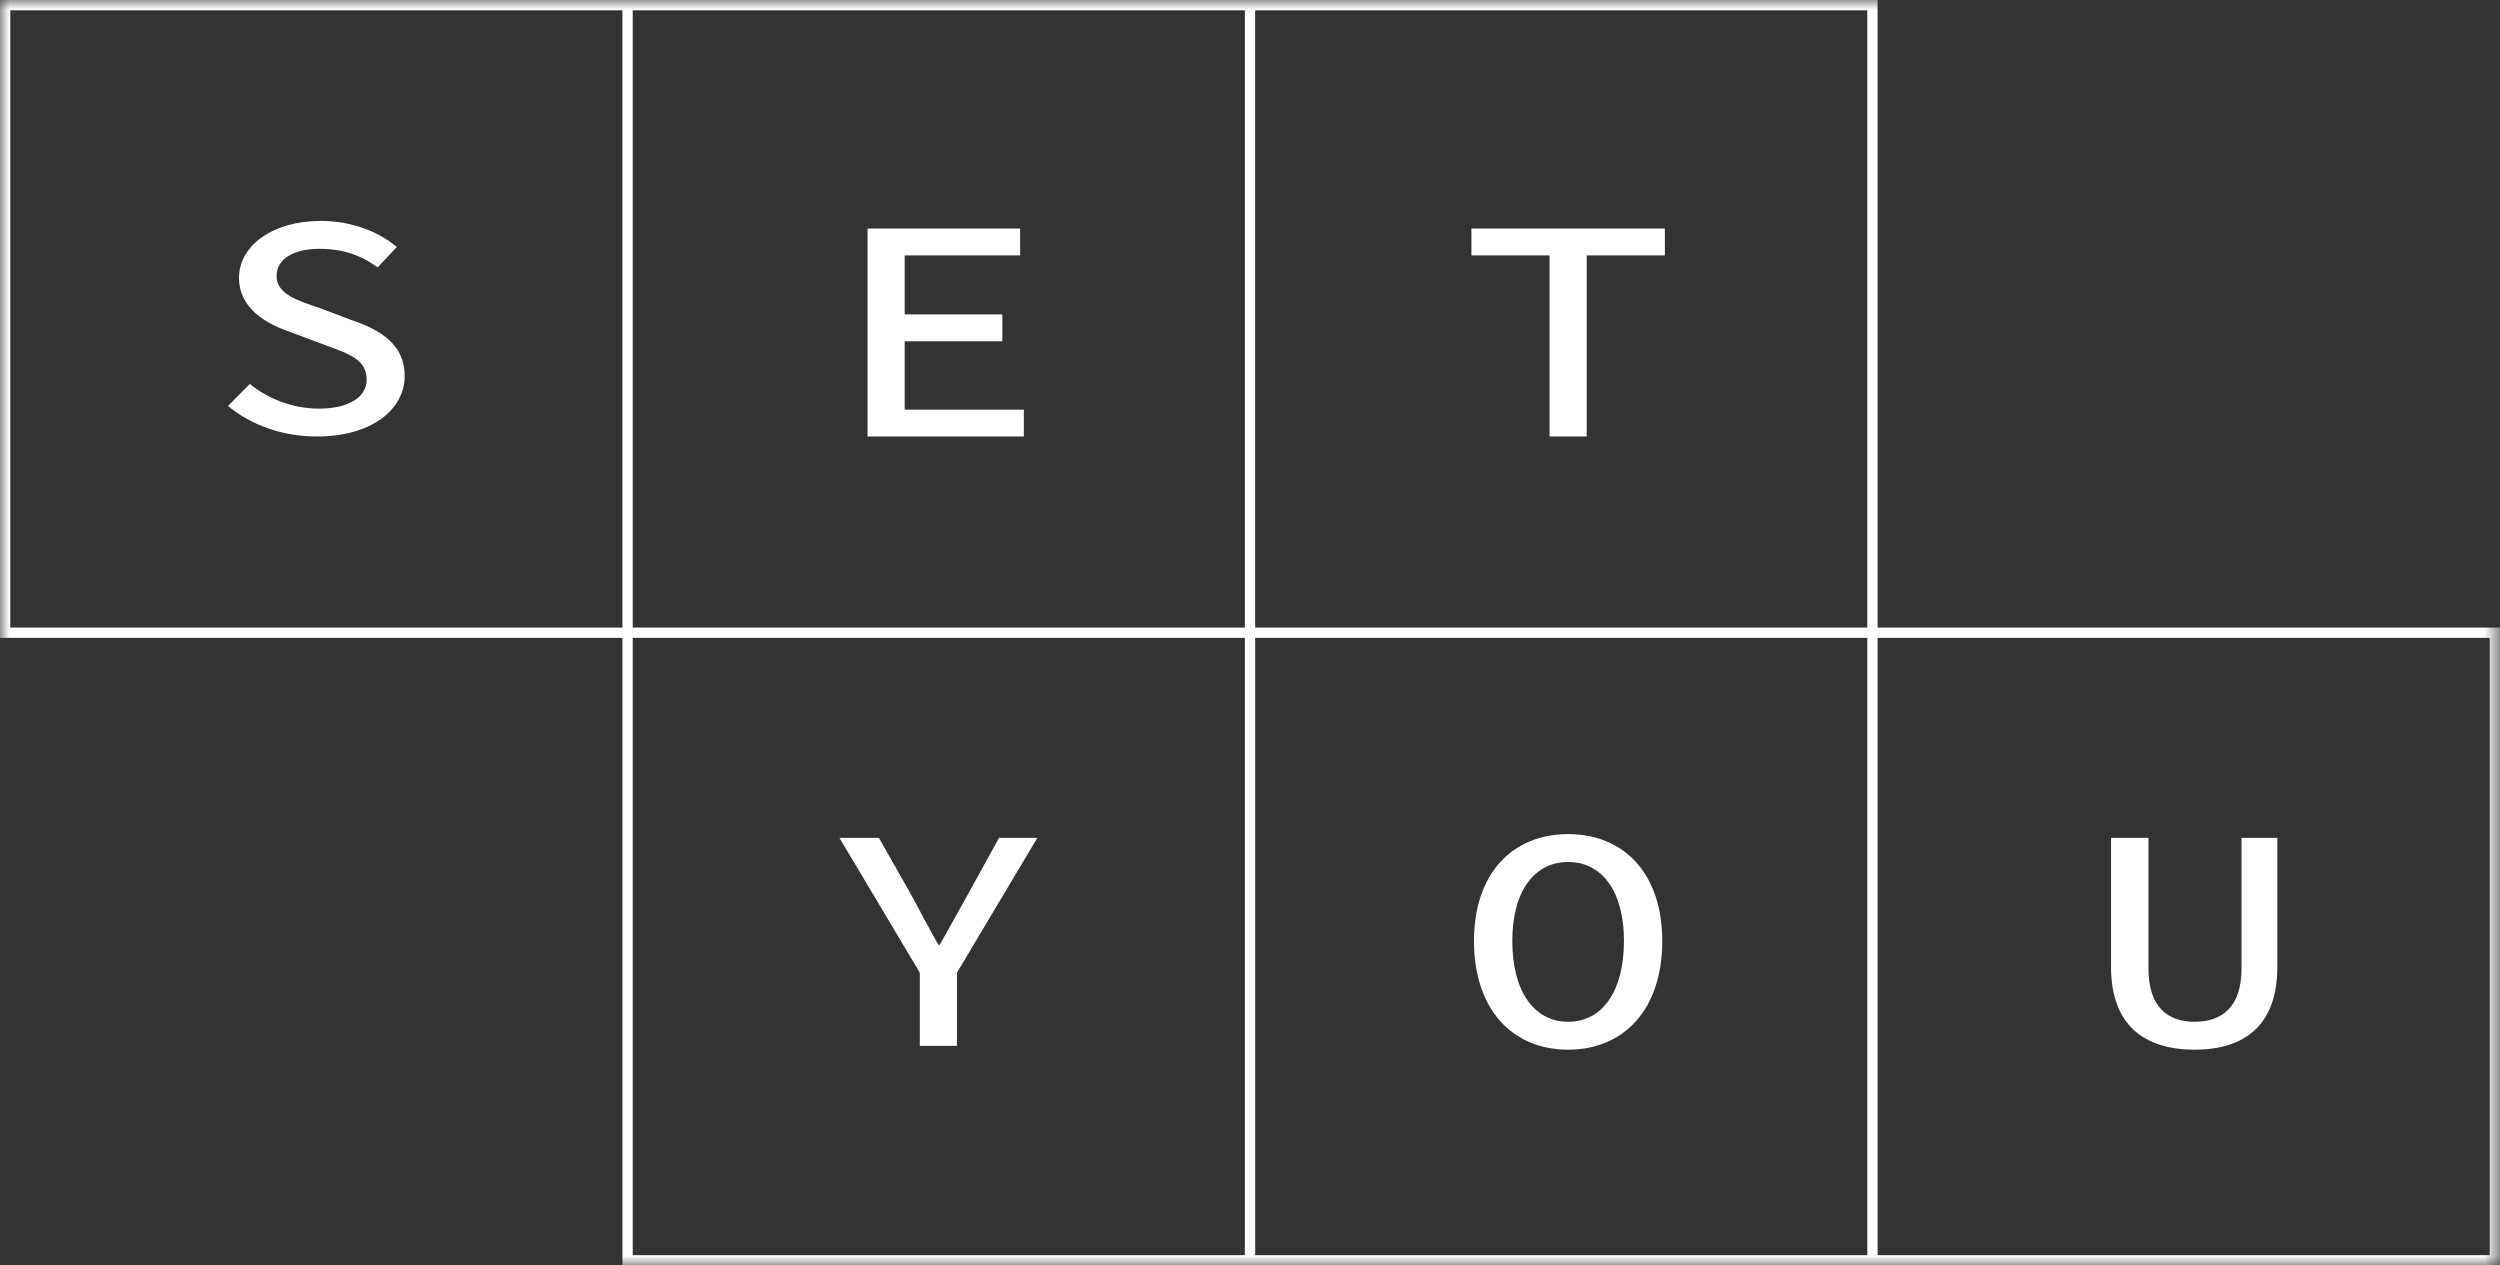
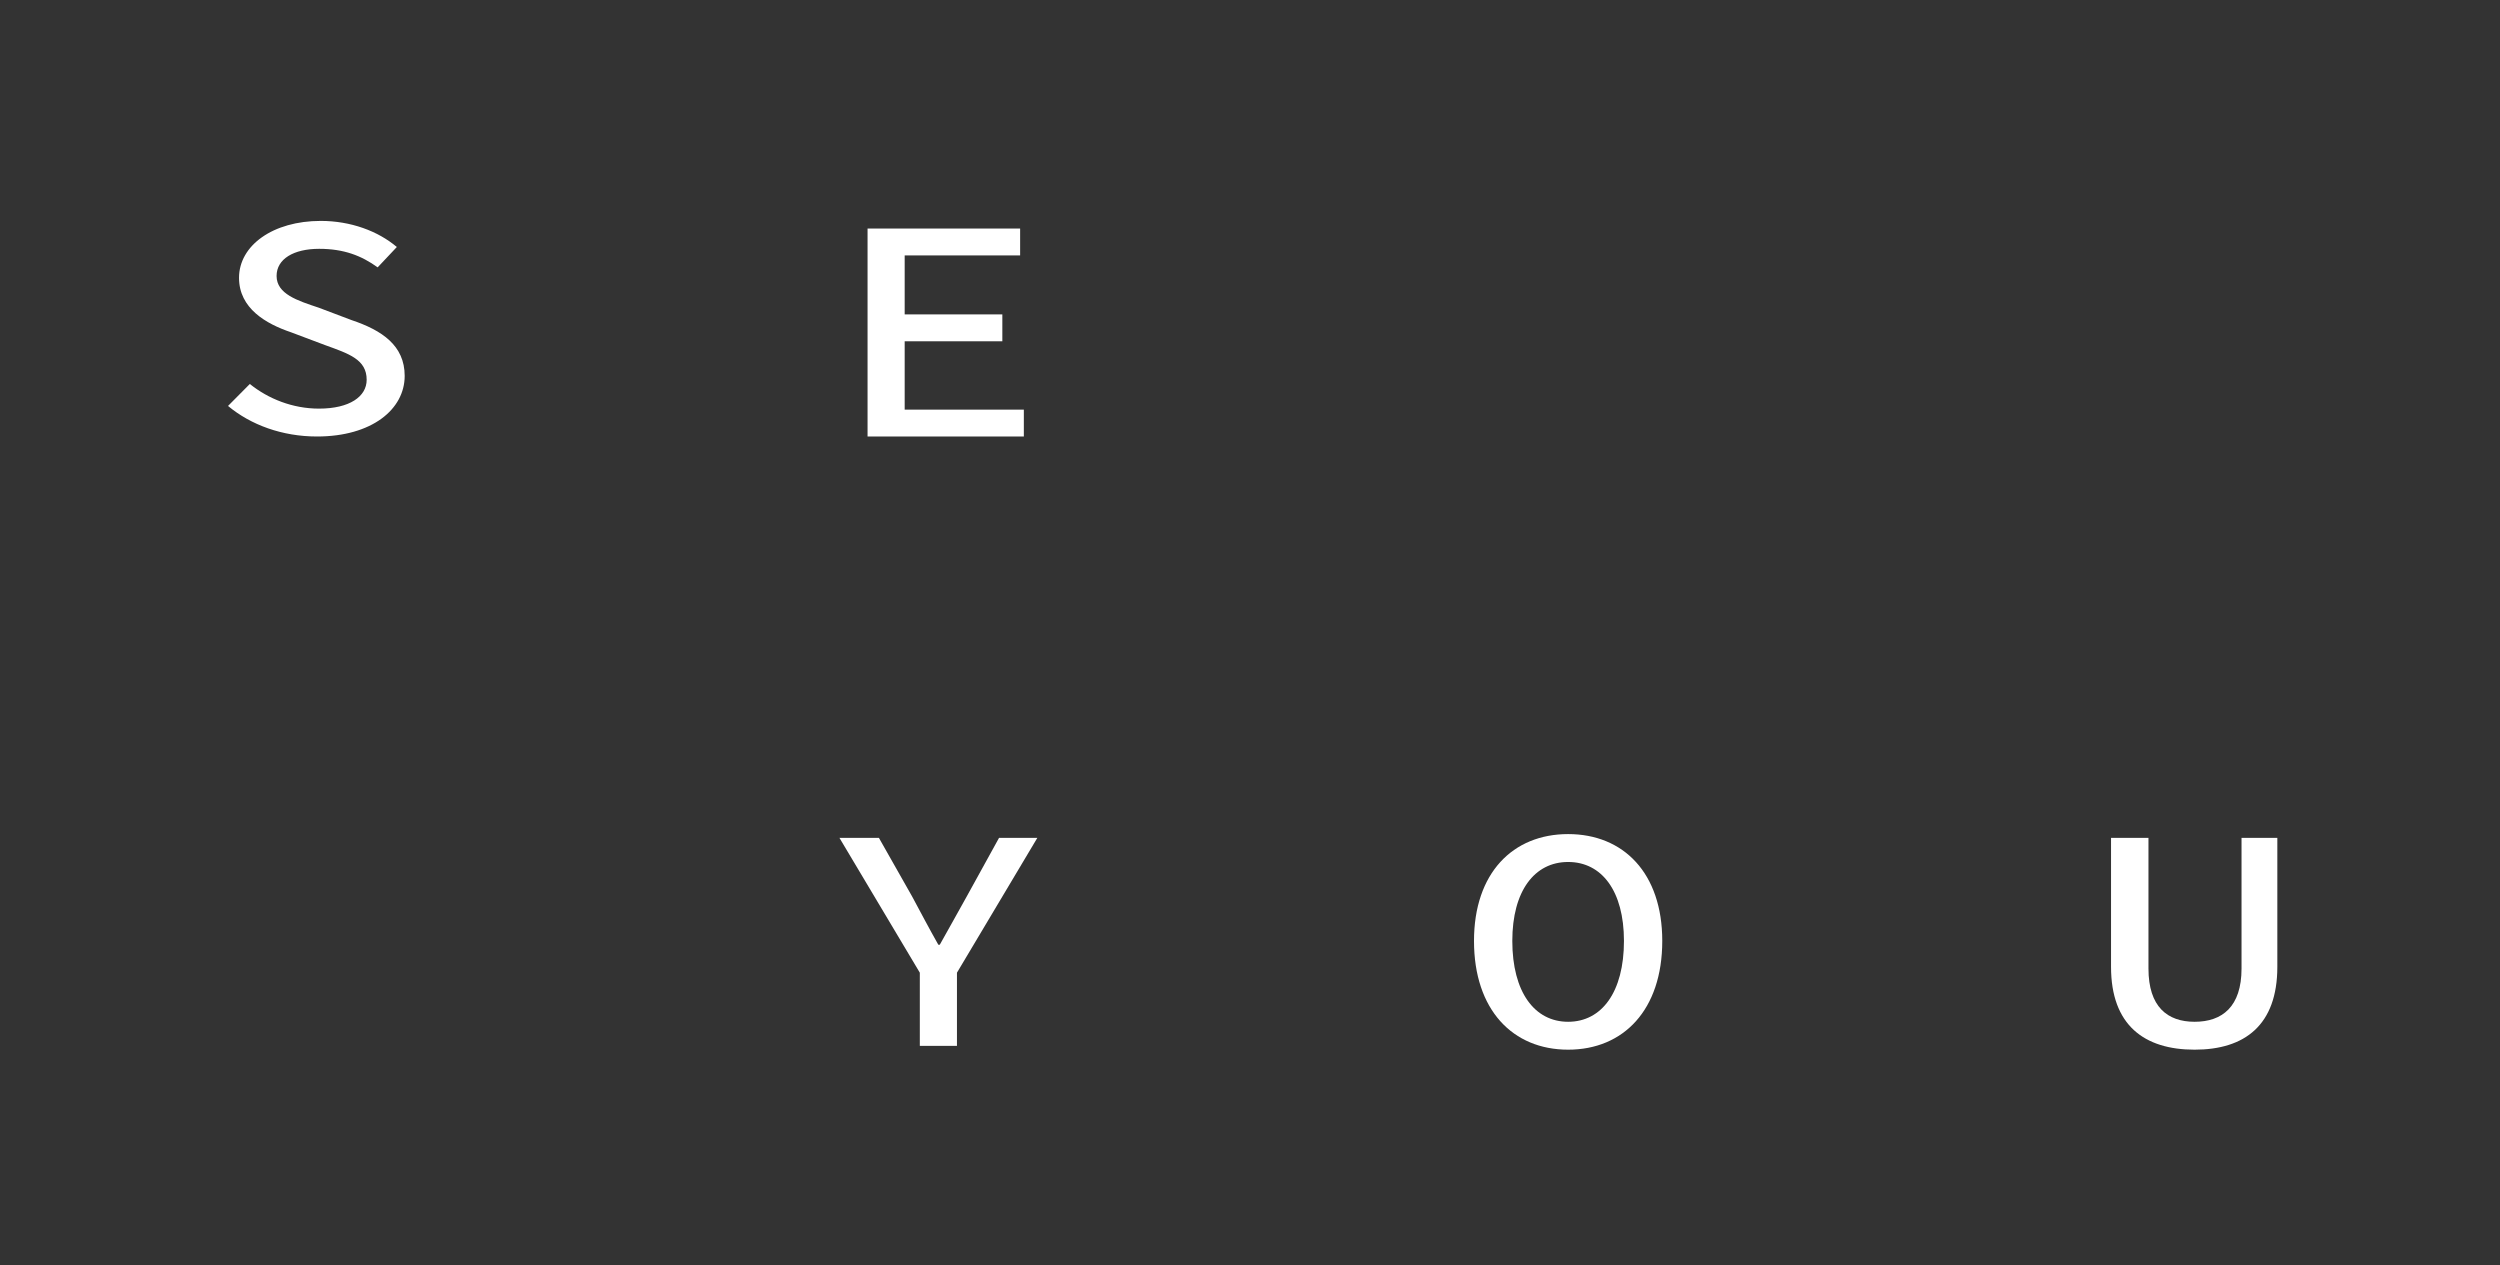
<svg xmlns="http://www.w3.org/2000/svg" xmlns:xlink="http://www.w3.org/1999/xlink" width="136.323px" height="69.004px" viewBox="0 0 136.323 69.004" version="1.1">
  <rect x="0" y="0" width="136.323" height="69.004" fill="#333333" stroke="none" />
  <title>Setyou</title>
  <defs>
-     <polygon id="path-1" points="0 69.004 136.323 69.004 136.323 0 0 0" />
-   </defs>
+     </defs>
  <g id="1.0-Desktop---Home" stroke="none" stroke-width="1" fill="none" fill-rule="evenodd">
    <g id="Setyou" transform="translate(-72, -51)">
      <rect id="Rectangle-Copy-8" x="0" y="0" width="280" height="171" />
      <g id="Group-15" transform="translate(72, 51)">
        <path d="M12.434,22.136 L13.623,20.938 C14.627,21.747 15.96,22.282 17.395,22.282 C19.067,22.282 19.994,21.622 19.994,20.709 C19.994,19.599 19.03,19.291 17.723,18.817 L15.861,18.116 C14.512,17.659 13.034,16.82 13.034,15.15 C13.034,13.383 14.884,12.046 17.491,12.046 C19.125,12.046 20.614,12.601 21.639,13.469 L20.593,14.579 C19.712,13.943 18.753,13.568 17.404,13.568 C16.015,13.568 15.082,14.12 15.082,15.047 C15.082,16.032 16.221,16.392 17.384,16.779 L19.174,17.456 C20.829,18.011 22.067,18.84 22.067,20.497 C22.067,22.317 20.279,23.802 17.285,23.802 C15.392,23.802 13.677,23.171 12.434,22.136" id="Fill-1" fill="#FFFFFF" />
        <polygon id="Fill-3" fill="#FFFFFF" points="47.307 12.462 55.627 12.462 55.627 13.928 49.331 13.928 49.331 17.144 54.657 17.144 54.657 18.61 49.331 18.61 49.331 22.337 55.829 22.337 55.829 23.802 47.307 23.802" />
        <path d="M50.157,53.04 L45.775,45.69 L47.927,45.69 L49.736,48.882 C50.21,49.762 50.655,50.614 51.166,51.515 L51.246,51.515 C51.74,50.614 52.238,49.762 52.716,48.882 L54.476,45.69 L56.564,45.69 L52.182,53.04 L52.182,57.031 L50.157,57.031 L50.157,53.04 Z" id="Fill-5" fill="#FFFFFF" />
        <path d="M88.553,51.308 C88.553,48.584 87.343,47.003 85.509,47.003 C83.675,47.003 82.465,48.584 82.465,51.308 C82.465,54.094 83.675,55.717 85.509,55.717 C87.343,55.717 88.553,54.094 88.553,51.308 M80.376,51.308 C80.376,47.611 82.488,45.482 85.509,45.482 C88.53,45.482 90.642,47.611 90.642,51.308 C90.642,55.067 88.53,57.238 85.509,57.238 C82.488,57.238 80.376,55.067 80.376,51.308" id="Fill-7" fill="#FFFFFF" />
        <path d="M115.113,52.723 L115.113,45.69 L117.154,45.69 L117.154,52.816 C117.154,54.898 118.185,55.717 119.671,55.717 C121.173,55.717 122.229,54.898 122.229,52.816 L122.229,45.69 L124.181,45.69 L124.181,52.723 C124.181,55.894 122.41,57.238 119.671,57.238 C116.916,57.238 115.113,55.894 115.113,52.723" id="Fill-9" fill="#FFFFFF" />
-         <polygon id="Fill-11" fill="#FFFFFF" points="84.497 13.928 80.236 13.928 80.236 12.461 90.783 12.461 90.783 13.928 86.521 13.928 86.521 23.802 84.497 23.802" />
        <mask id="mask-2" fill="white">
          <use xlink:href="#path-1" />
        </mask>
        <g id="Clip-14" />
-         <path d="M102.383,68.443 L135.762,68.443 L135.762,34.783 L102.383,34.783 L102.383,68.443 Z M68.443,68.443 L101.822,68.443 L101.822,34.783 L68.443,34.783 L68.443,68.443 Z M34.502,68.443 L67.881,68.443 L67.881,34.783 L34.502,34.783 L34.502,68.443 Z M0.561,34.222 L33.94,34.222 L33.94,0.562 L0.561,0.562 L0.561,34.222 Z M34.502,34.222 L67.881,34.222 L67.881,0.562 L34.502,0.562 L34.502,34.222 Z M68.442,34.222 L101.821,34.222 L101.821,0.562 L68.442,0.562 L68.442,34.222 Z M102.383,34.222 L102.383,0 L0,0 L0,34.783 L33.941,34.783 L33.941,69.004 L136.323,69.004 L136.323,34.222 L102.383,34.222 Z" id="Fill-13" fill="#FFFFFF" mask="url(#mask-2)" />
      </g>
    </g>
  </g>
</svg>